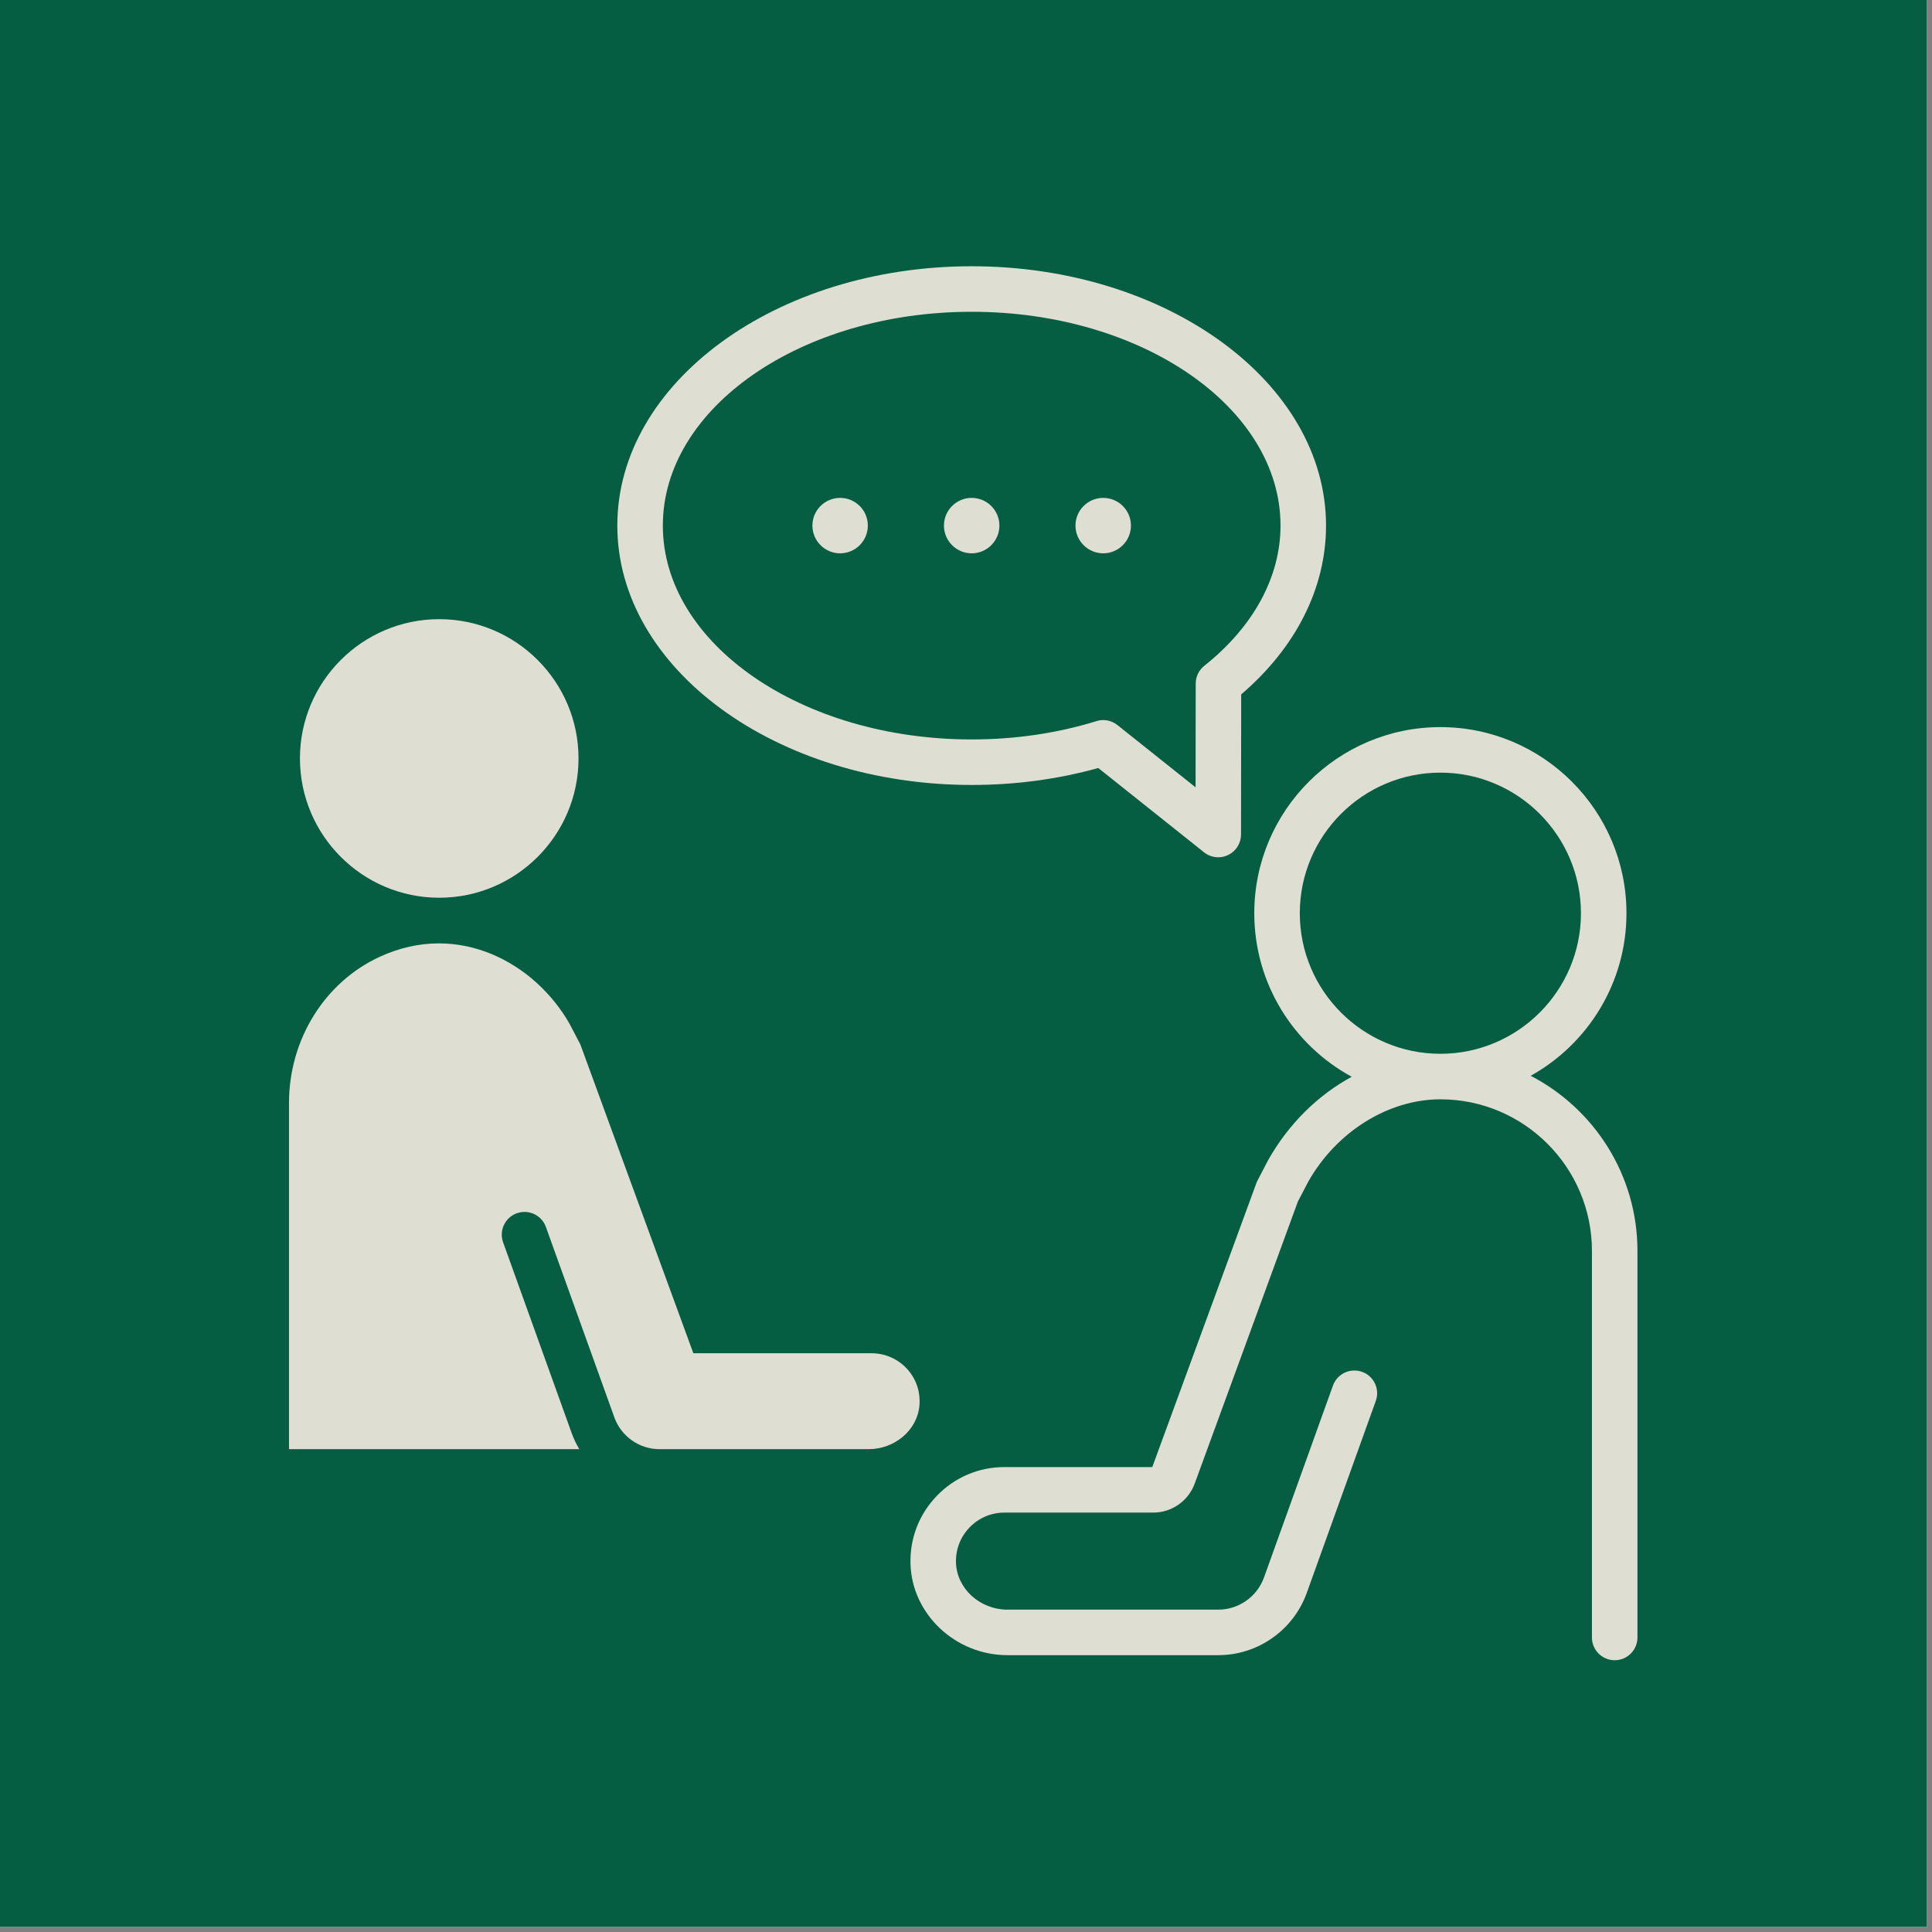
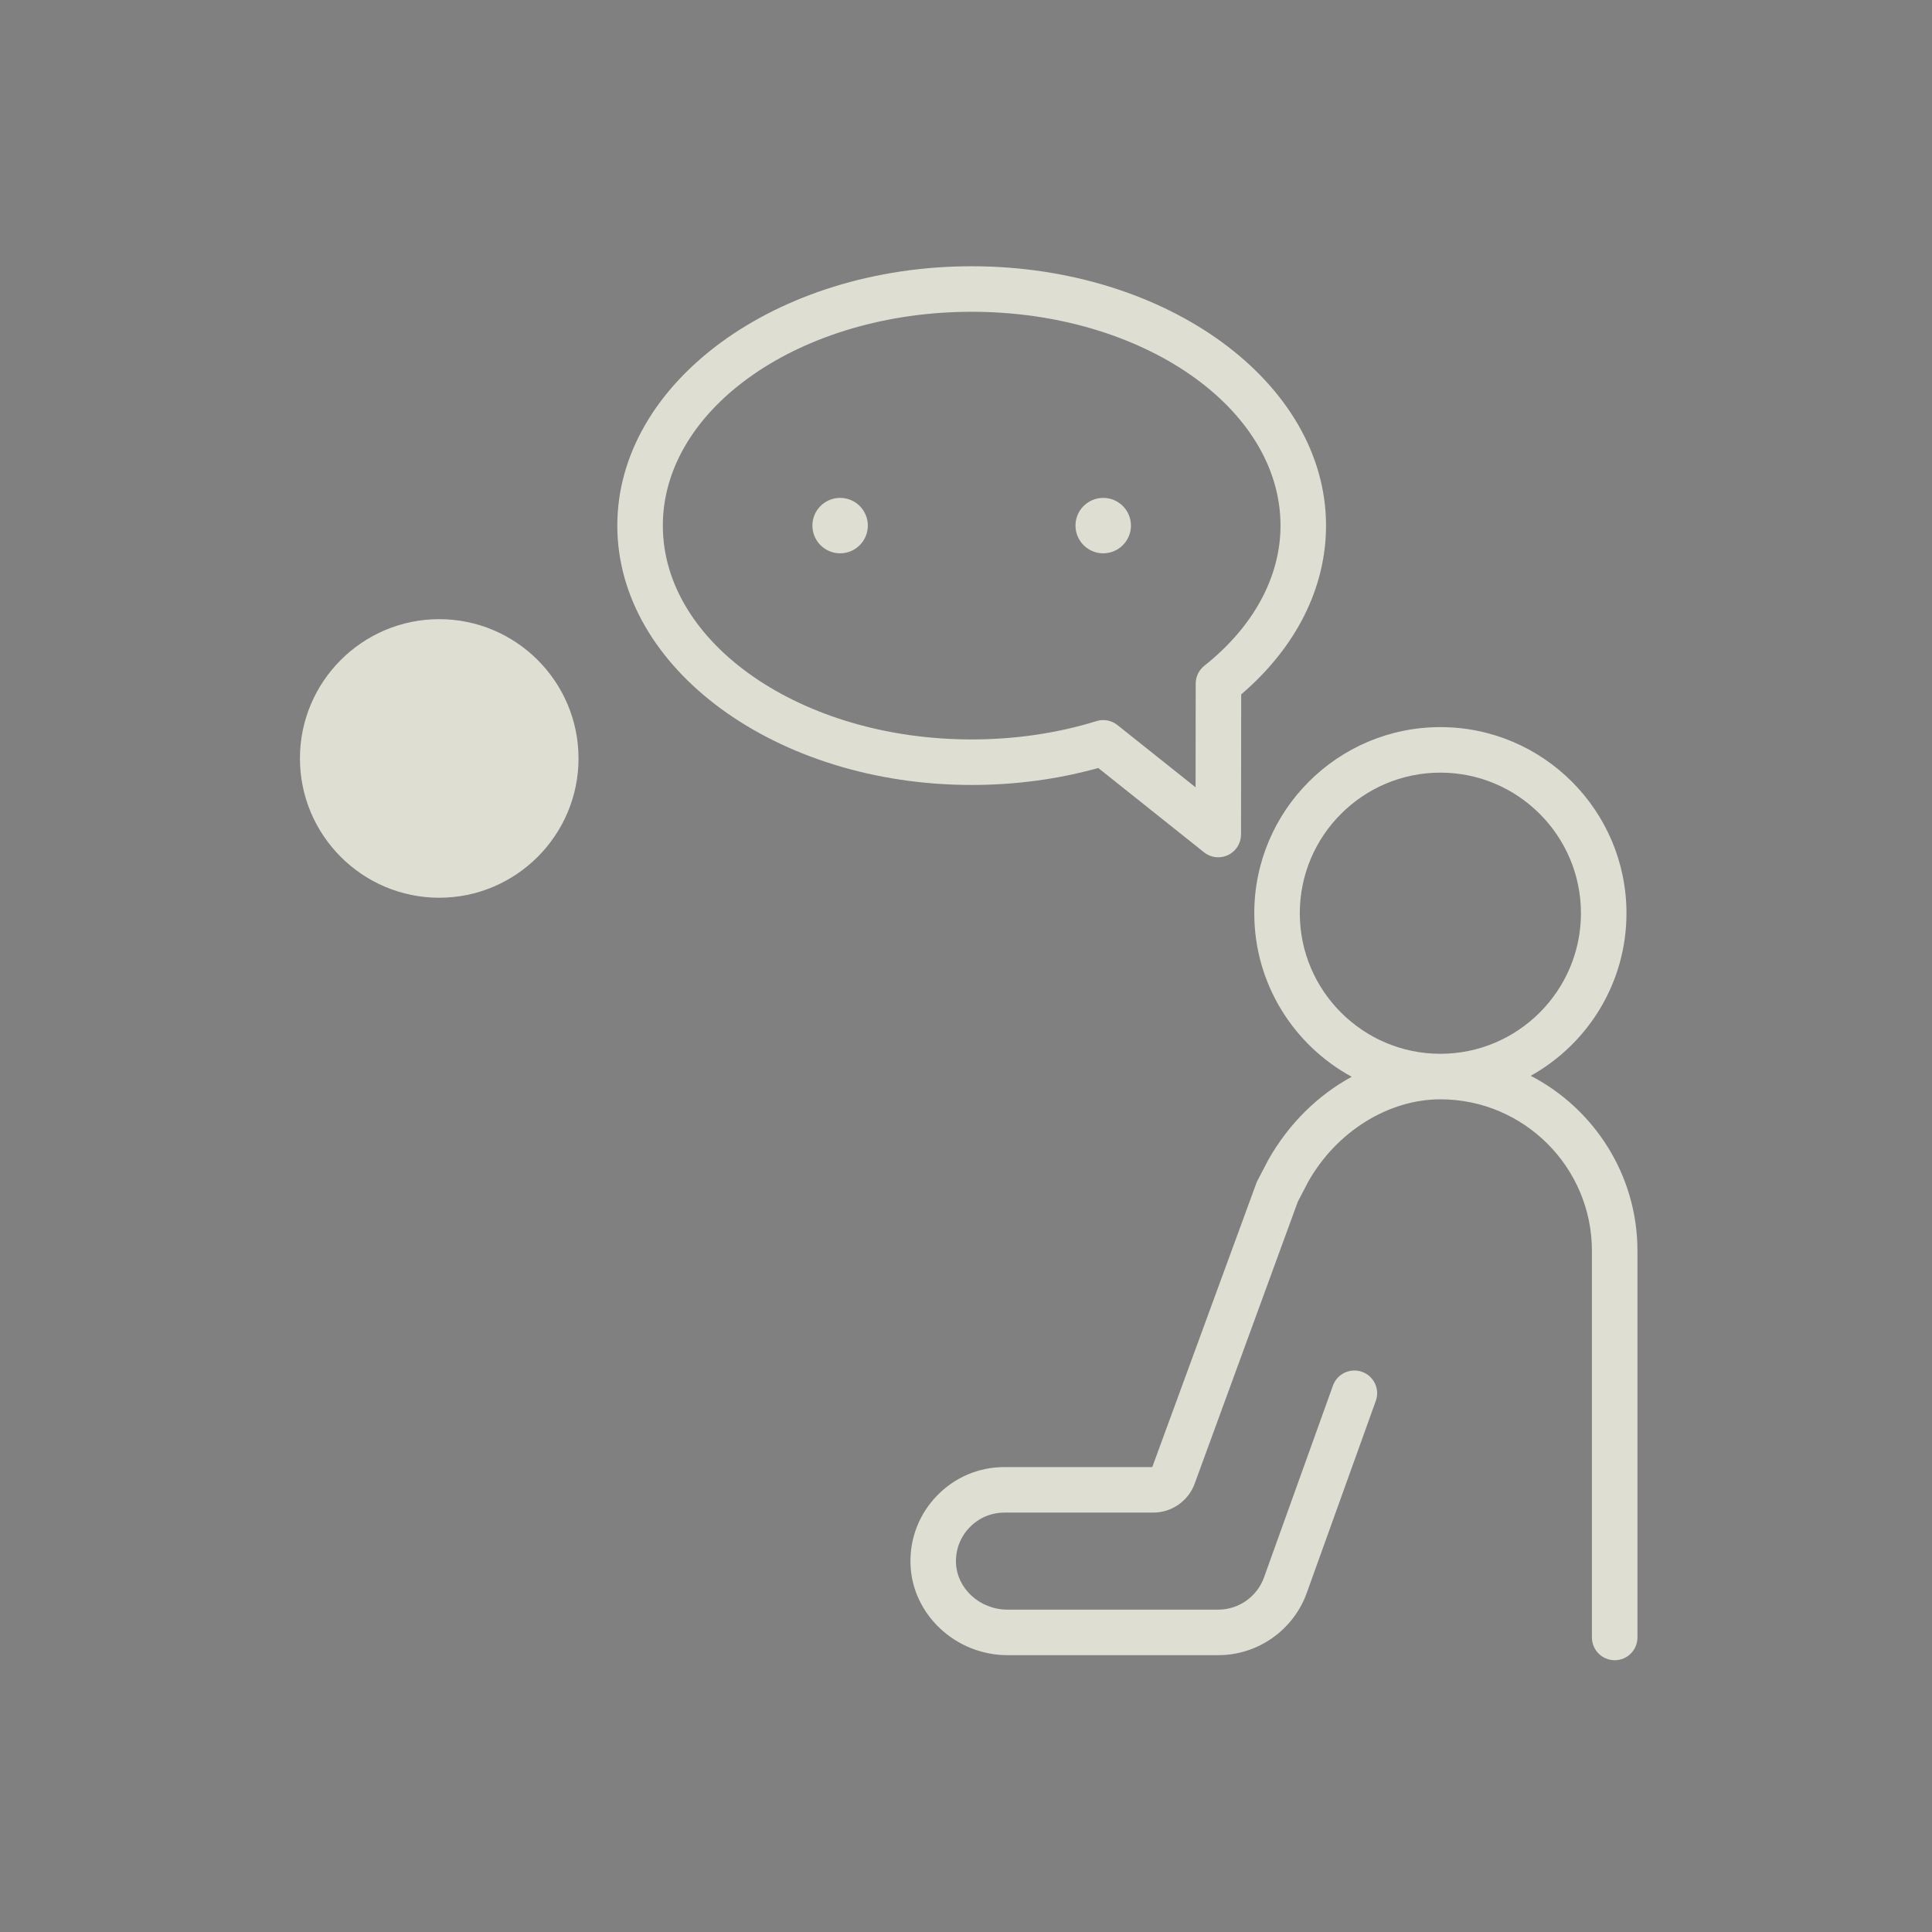
<svg xmlns="http://www.w3.org/2000/svg" version="1.0" preserveAspectRatio="xMidYMid meet" height="250" viewBox="0 0 187.5 187.5" zoomAndPan="magnify" width="250">
  <rect x="0" y="0" width="187.5" height="187.5" fill="#808080" stroke="none" />
  <defs>
    <clipPath id="d99d024706">
      <path clip-rule="nonzero" d="M 88 70 L 158.863 70 L 158.863 161.238 L 88 161.238 Z M 88 70" />
    </clipPath>
    <clipPath id="cdbdf0bdcf">
      <path clip-rule="nonzero" d="M 59 25.852 L 129 25.852 L 129 84 L 59 84 Z M 59 25.852" />
    </clipPath>
  </defs>
-   <path fill-rule="nonzero" fill-opacity="1" d="M 0 0 L 187 0 L 187 187 L 0 187 Z M 0 0" fill="#ffffff" />
-   <path fill-rule="nonzero" fill-opacity="1" d="M 0 0 L 187 0 L 187 187 L 0 187 Z M 0 0" fill="#055d42" />
  <g clip-path="url(#d99d024706)">
    <path fill-rule="nonzero" fill-opacity="1" d="M 126.145 88.629 C 126.145 81.105 132.266 74.984 139.789 74.984 C 147.309 74.984 153.43 81.105 153.43 88.629 C 153.43 96.148 147.309 102.27 139.789 102.27 C 132.266 102.27 126.145 96.148 126.145 88.629 Z M 148.555 104.406 C 154.094 101.32 157.848 95.402 157.848 88.629 C 157.848 78.668 149.746 70.566 139.789 70.566 C 129.828 70.566 121.727 78.668 121.727 88.629 C 121.727 95.473 125.555 101.441 131.184 104.5 C 127.906 106.281 125.066 109.059 123.078 112.582 L 121.977 114.695 L 111.828 142.379 L 97.484 142.379 C 94.996 142.379 92.668 143.363 90.938 145.152 C 89.203 146.938 88.289 149.293 88.363 151.785 C 88.508 156.664 92.73 160.633 97.777 160.633 L 118.234 160.633 C 122.074 160.633 125.523 158.203 126.82 154.594 L 133.52 135.961 C 133.934 134.812 133.34 133.551 132.191 133.137 C 131.043 132.727 129.777 133.32 129.363 134.469 L 122.668 153.098 C 121.996 154.961 120.215 156.215 118.234 156.215 L 97.777 156.215 C 95.094 156.215 92.855 154.168 92.777 151.652 C 92.738 150.367 93.211 149.148 94.105 148.227 C 95 147.305 96.199 146.797 97.484 146.797 L 111.926 146.797 C 113.715 146.797 115.328 145.668 115.941 143.992 L 125.957 116.613 L 126.961 114.691 C 129.703 109.828 134.738 106.688 139.789 106.688 C 147.898 106.688 154.496 113.285 154.496 121.398 L 154.496 158.914 C 154.496 160.137 155.488 161.125 156.707 161.125 C 157.926 161.125 158.914 160.137 158.914 158.914 L 158.914 121.398 C 158.914 114.012 154.699 107.594 148.555 104.406" fill="#dfded3" />
  </g>
  <path fill-rule="nonzero" fill-opacity="1" d="M 42.625 87.125 C 50.078 87.125 56.145 81.059 56.145 73.605 C 56.145 66.152 50.078 60.09 42.625 60.09 C 35.172 60.09 29.109 66.152 29.109 73.605 C 29.109 81.059 35.172 87.125 42.625 87.125" fill="#dfded3" />
-   <path fill-rule="nonzero" fill-opacity="1" d="M 88.039 132.859 C 87.156 131.887 85.902 131.332 84.594 131.332 L 67.289 131.332 L 56.328 101.375 L 55.301 99.406 C 51.977 93.516 44.555 89.324 36.879 92.844 C 31.516 95.301 28.047 100.875 28.047 107.047 L 28.047 140.641 L 56.223 140.641 C 55.922 140.145 55.672 139.617 55.473 139.059 L 48.828 120.57 C 48.414 119.426 49.008 118.16 50.156 117.746 C 50.402 117.66 50.656 117.617 50.902 117.617 C 51.809 117.617 52.656 118.176 52.98 119.078 L 59.625 137.562 C 60.289 139.406 62.051 140.641 64.008 140.641 L 84.297 140.641 C 86.836 140.641 89 138.801 89.227 136.453 C 89.352 135.117 88.93 133.84 88.039 132.859" fill="#dfded3" />
  <g clip-path="url(#cdbdf0bdcf)">
    <path fill-rule="nonzero" fill-opacity="1" d="M 94.301 30.258 C 110.828 30.258 124.273 39.566 124.273 51.008 C 124.273 55.992 121.648 60.828 116.875 64.617 C 116.348 65.035 116.043 65.672 116.043 66.344 L 116.031 76.41 L 108.441 70.363 C 108.047 70.051 107.559 69.883 107.066 69.883 C 106.848 69.883 106.629 69.914 106.414 69.984 C 102.59 71.164 98.512 71.762 94.301 71.762 C 77.773 71.762 64.328 62.453 64.328 51.008 C 64.328 39.566 77.773 30.258 94.301 30.258 Z M 94.301 76.18 C 98.547 76.18 102.672 75.625 106.586 74.535 L 116.855 82.719 C 117.254 83.035 117.742 83.199 118.234 83.199 C 118.559 83.199 118.887 83.125 119.191 82.98 C 119.953 82.613 120.438 81.84 120.441 80.992 L 120.457 67.391 C 125.777 62.84 128.691 57.059 128.691 51.008 C 128.691 37.133 113.266 25.84 94.301 25.84 C 75.336 25.84 59.91 37.133 59.91 51.008 C 59.91 64.887 75.336 76.18 94.301 76.18" fill="#dfded3" />
  </g>
  <path fill-rule="nonzero" fill-opacity="1" d="M 81.535 53.699 C 83.02 53.699 84.223 52.492 84.223 51.008 C 84.223 49.523 83.02 48.32 81.535 48.32 C 80.047 48.32 78.844 49.523 78.844 51.008 C 78.844 52.492 80.047 53.699 81.535 53.699" fill="#dfded3" />
-   <path fill-rule="nonzero" fill-opacity="1" d="M 94.301 53.699 C 95.785 53.699 96.992 52.492 96.992 51.008 C 96.992 49.523 95.785 48.32 94.301 48.32 C 92.816 48.32 91.609 49.523 91.609 51.008 C 91.609 52.492 92.816 53.699 94.301 53.699" fill="#dfded3" />
  <path fill-rule="nonzero" fill-opacity="1" d="M 107.066 53.699 C 108.551 53.699 109.758 52.492 109.758 51.008 C 109.758 49.523 108.551 48.32 107.066 48.32 C 105.582 48.32 104.375 49.523 104.375 51.008 C 104.375 52.492 105.582 53.699 107.066 53.699" fill="#dfded3" />
</svg>